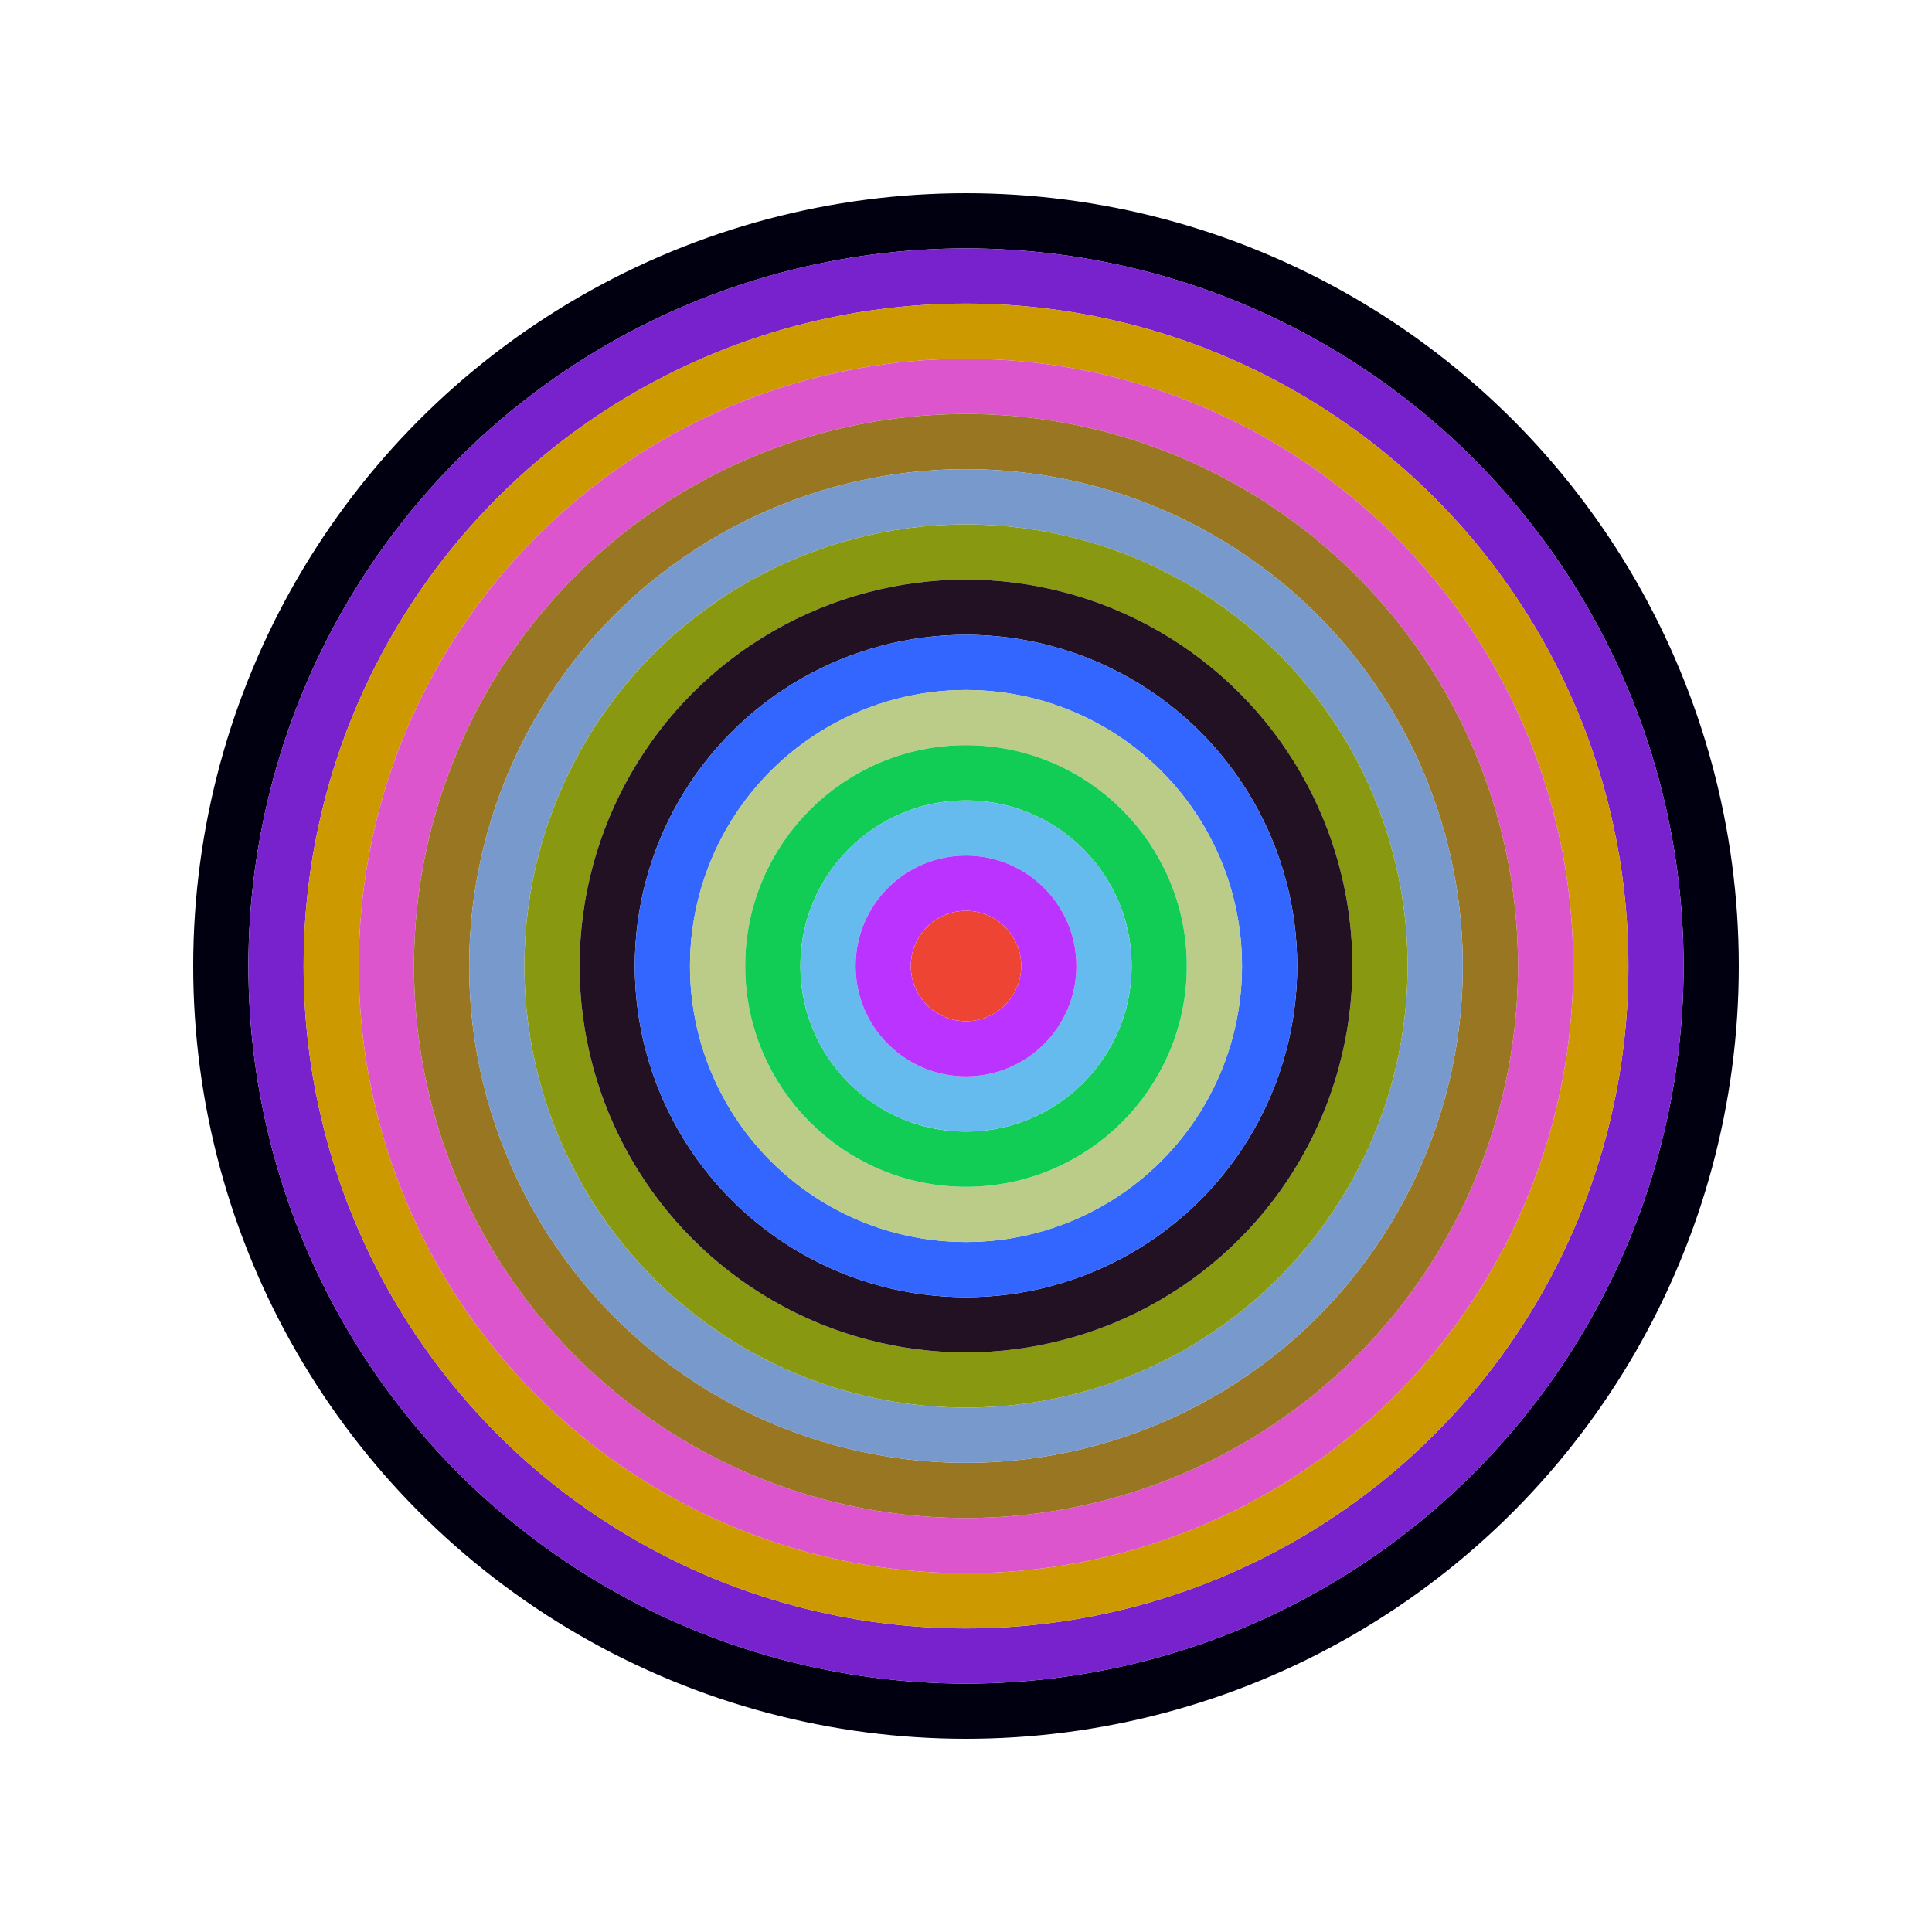
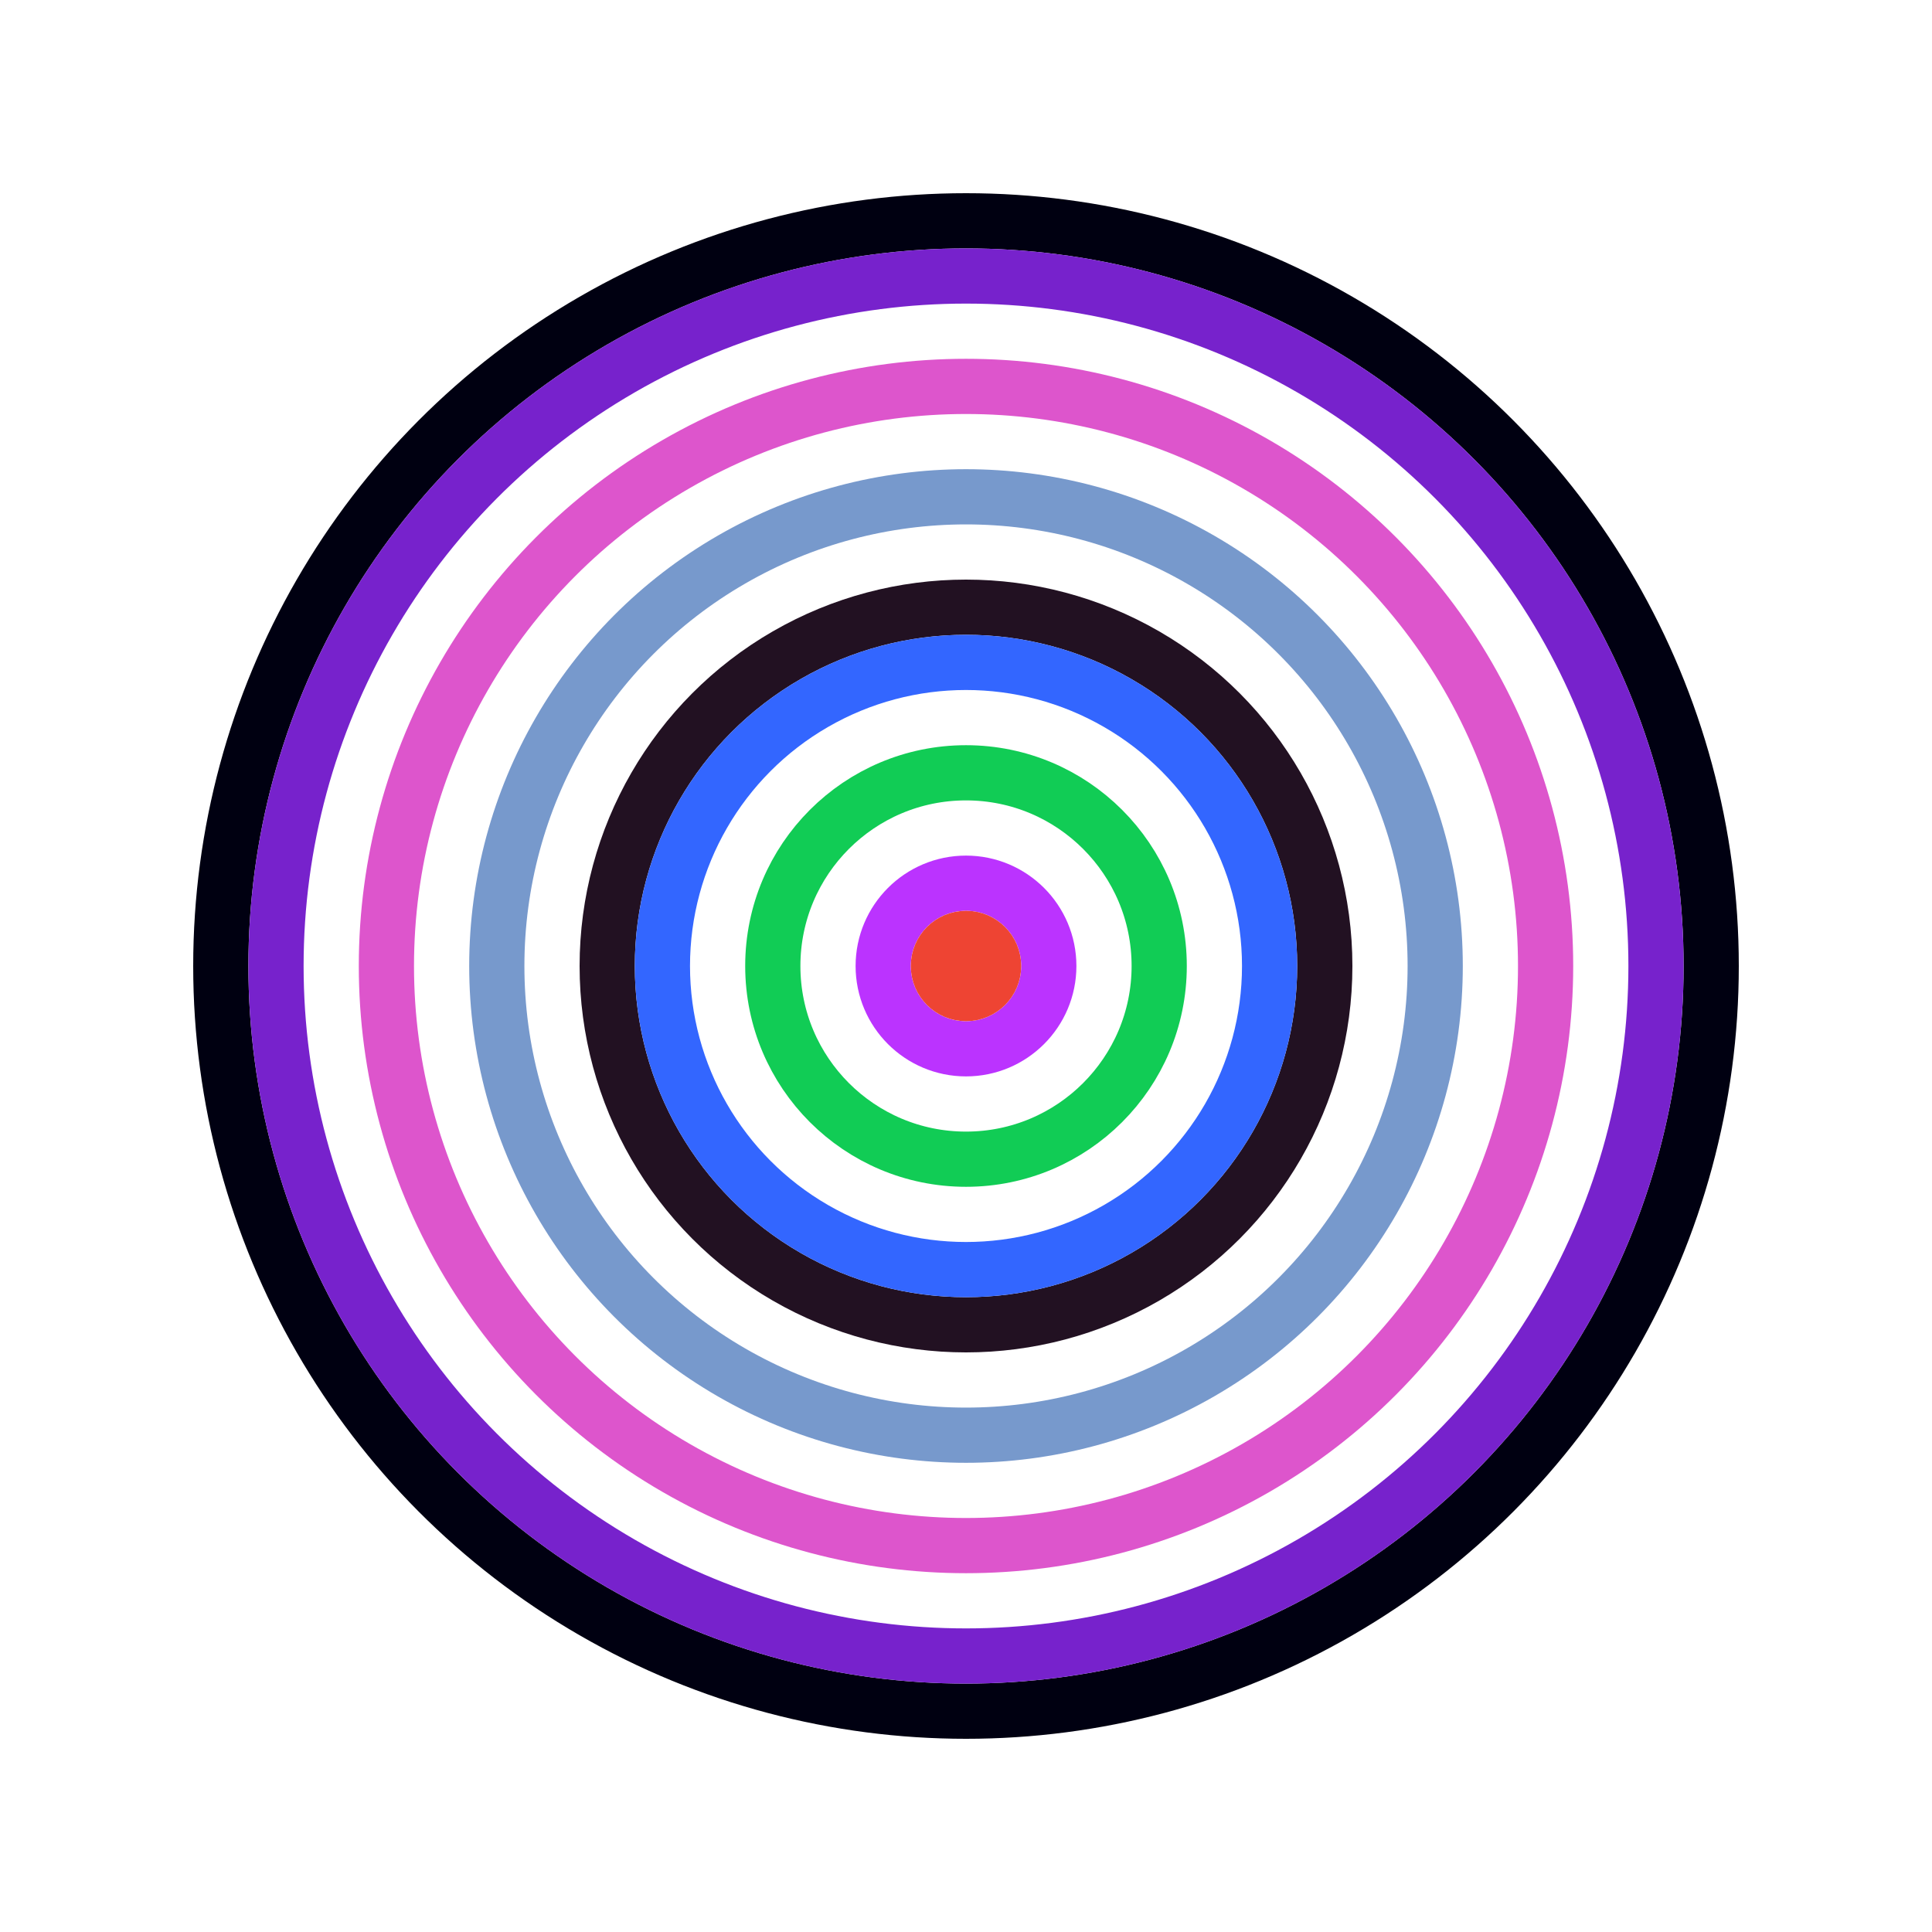
<svg xmlns="http://www.w3.org/2000/svg" id="0x172cC90D5c97279c89121236FBc81C56beB3fE43" viewBox="0 0 700 700">
  <style>.a{stroke-width:20;}</style>
  <g class="a" fill="none">
    <circle cx="350" cy="350" r="270" stroke="#001" />
    <circle cx="350" cy="350" r="250" stroke="#72c" />
-     <circle cx="350" cy="350" r="230" stroke="#C90" />
    <circle cx="350" cy="350" r="210" stroke="#D5c" />
-     <circle cx="350" cy="350" r="190" stroke="#972" />
    <circle cx="350" cy="350" r="170" stroke="#79c" />
-     <circle cx="350" cy="350" r="150" stroke="#891" />
    <circle cx="350" cy="350" r="130" stroke="#212" />
    <circle cx="350" cy="350" r="110" stroke="#36F" />
-     <circle cx="350" cy="350" r="90" stroke="#Bc8" />
    <circle cx="350" cy="350" r="70" stroke="#1C5" />
-     <circle cx="350" cy="350" r="50" stroke="#6be" />
    <circle cx="350" cy="350" r="30" stroke="#B3f" />
    <circle cx="350" cy="350" r="10" stroke="#E43" />
  </g>
</svg>